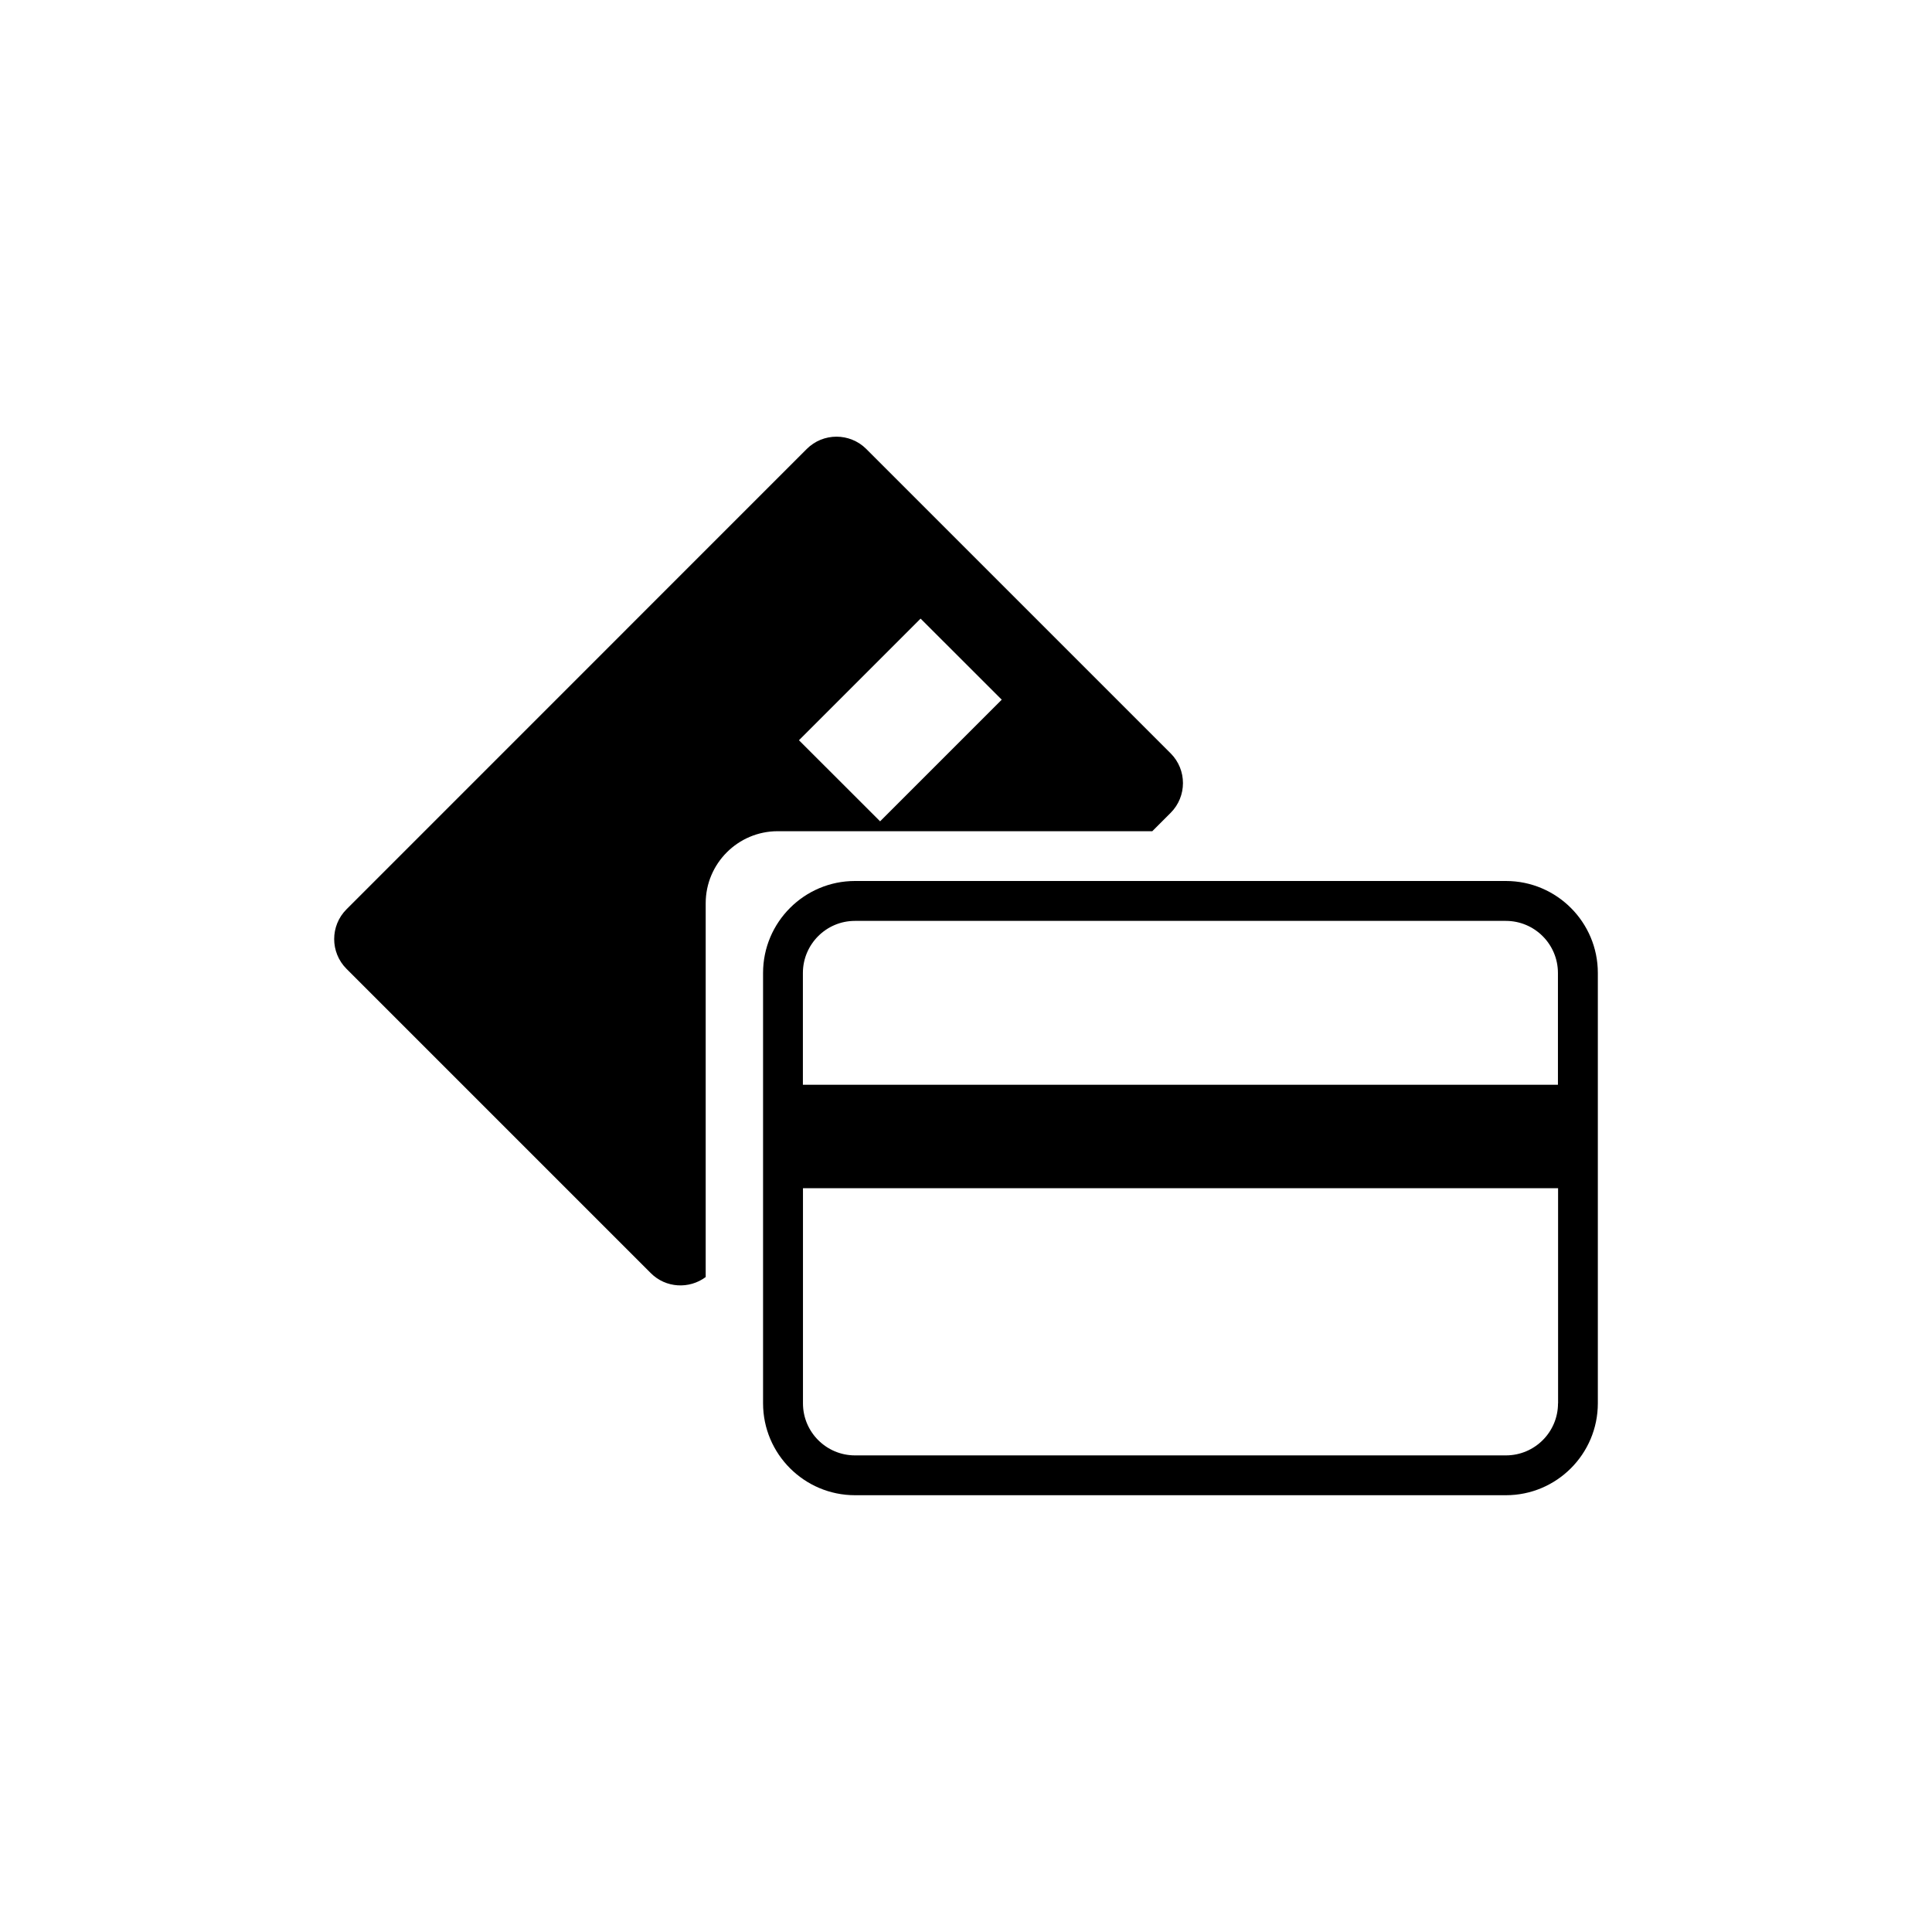
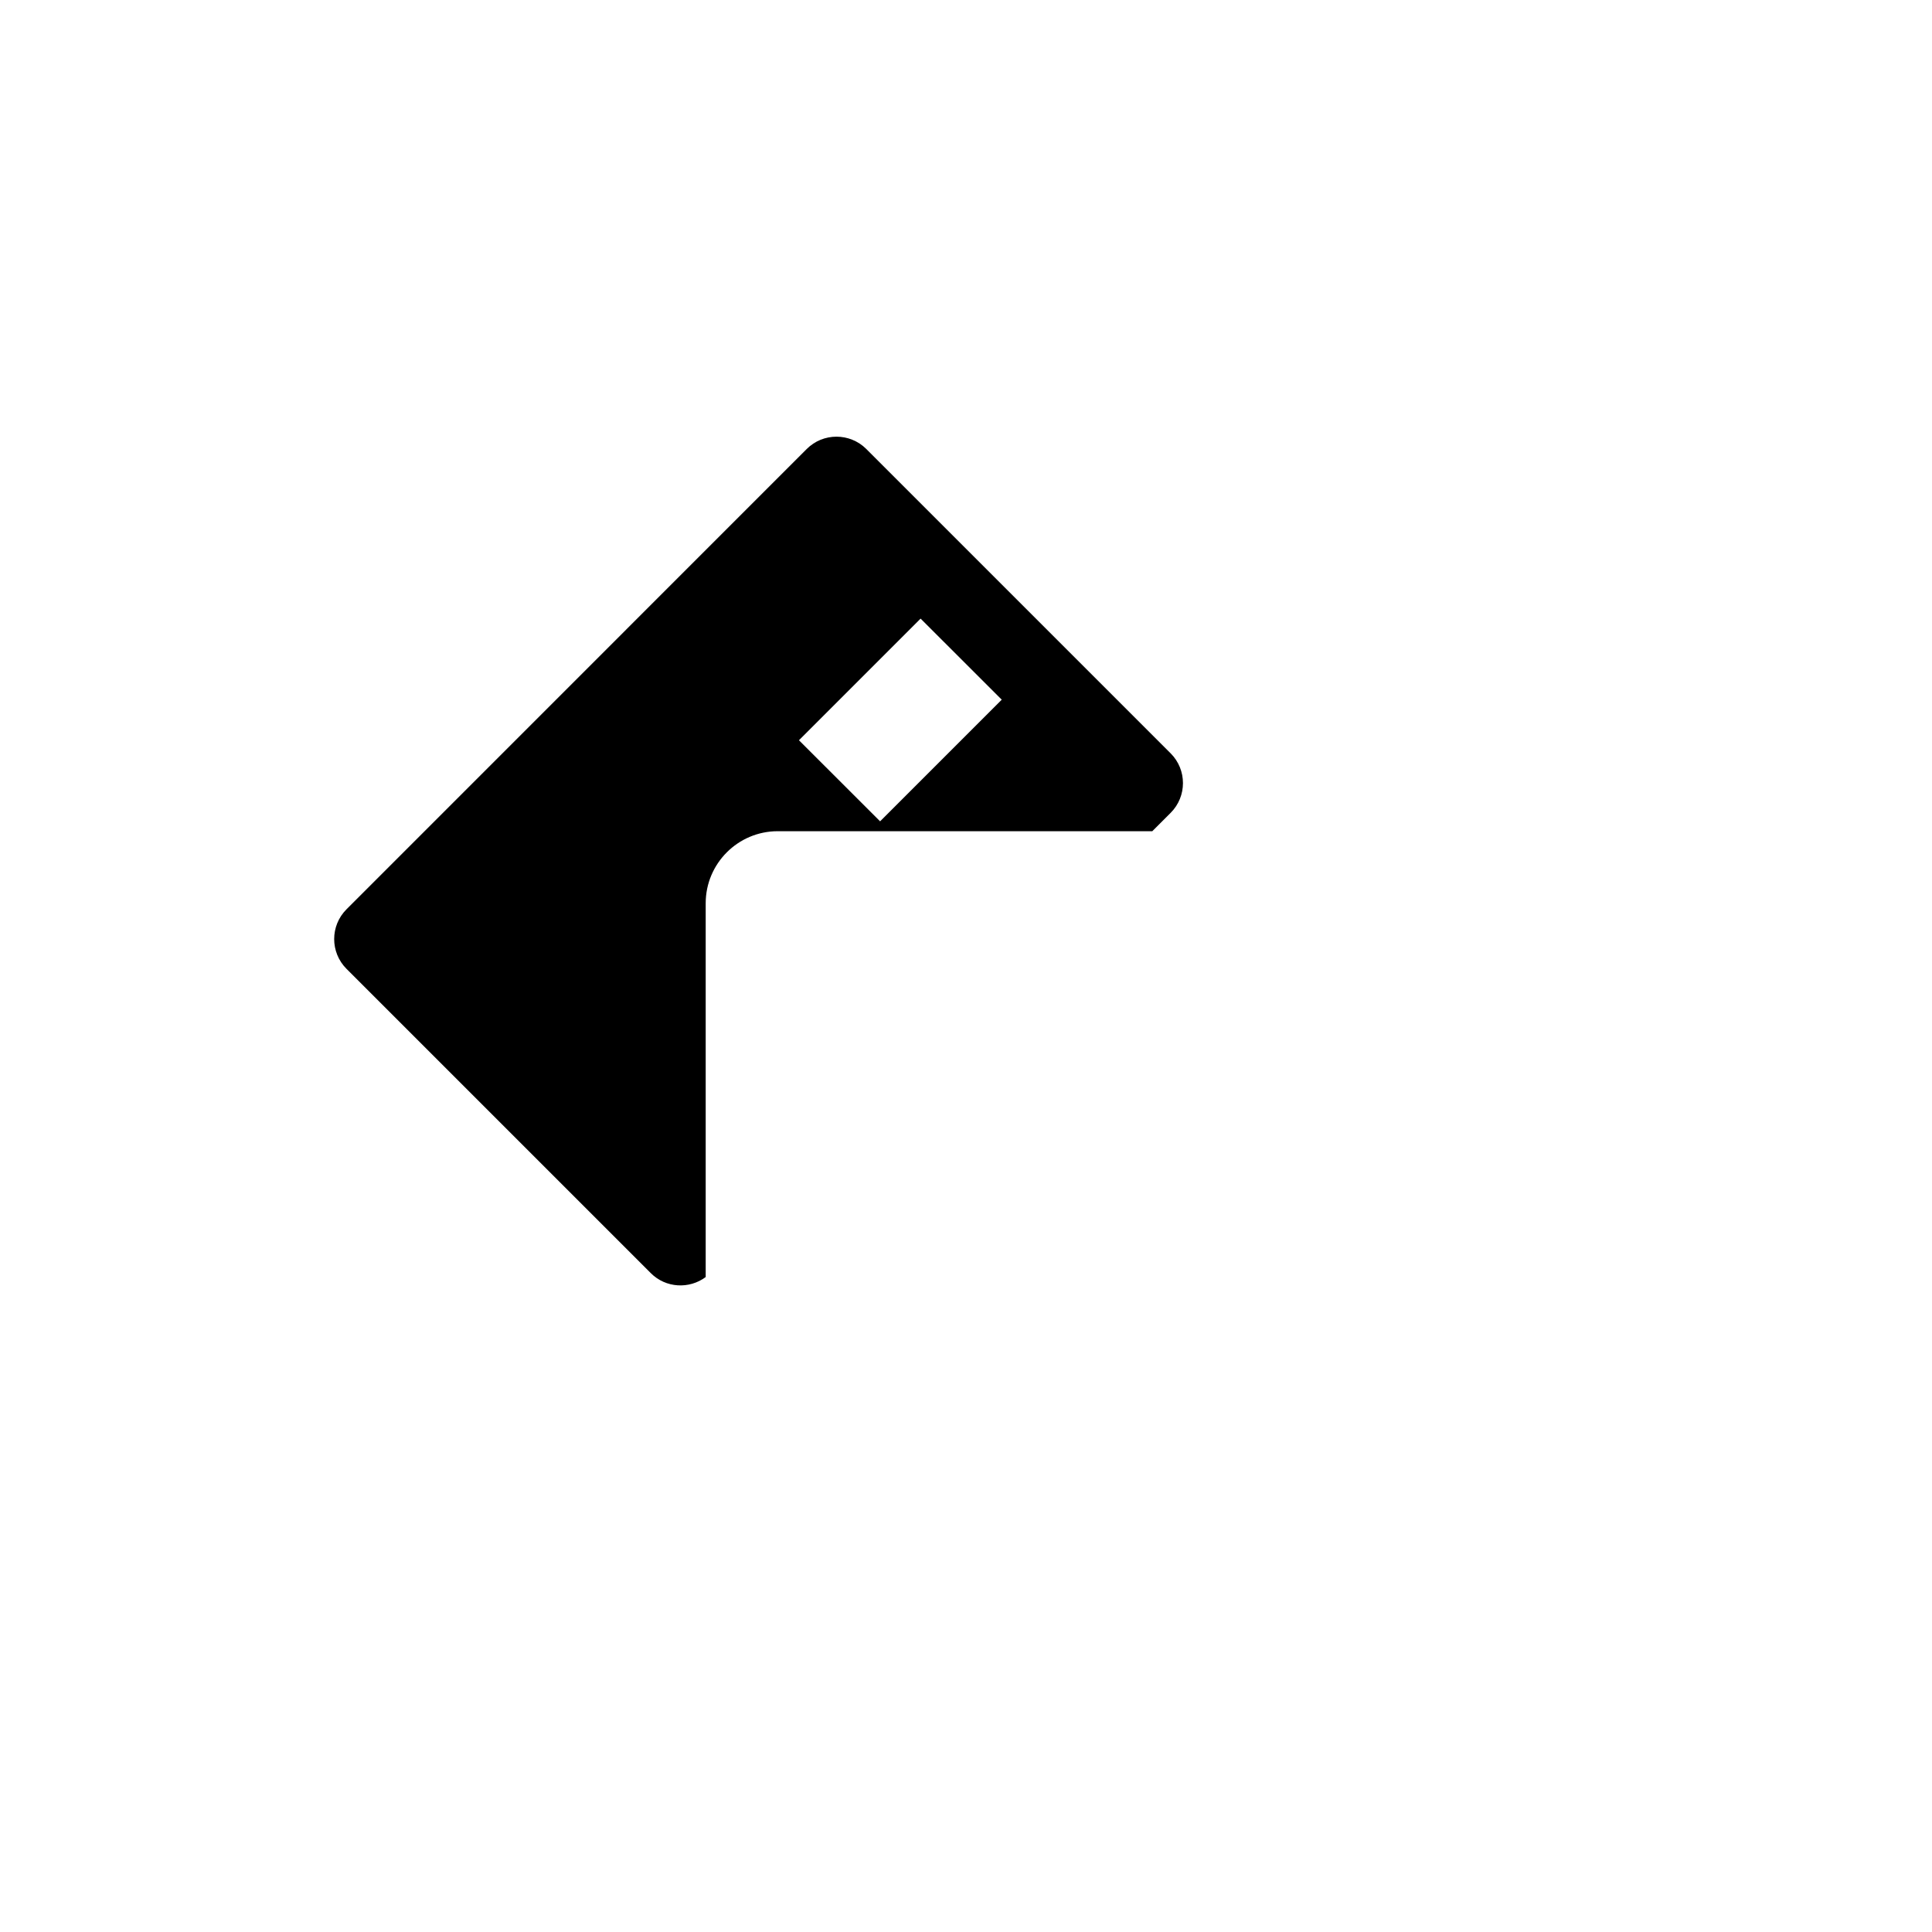
<svg xmlns="http://www.w3.org/2000/svg" version="1.1" id="Layer_1" x="0px" y="0px" width="26px" height="26px" viewBox="0 0 26 26" enable-background="new 0 0 26 26" xml:space="preserve">
  <g>
    <path d="M15.508,11.185l0.246-0.246c0.221-0.221,0.221-0.58,0-0.801l-4.096-4.096c-0.221-0.22-0.58-0.221-0.801,0l-6.194,6.195   c-0.221,0.221-0.221,0.58,0,0.801l4.096,4.096c0.201,0.201,0.516,0.217,0.738,0.052v-5.031c0-0.534,0.435-0.969,0.969-0.969H15.508   z M12.389,8.325l1.092,1.091l-1.637,1.637l-1.092-1.091L12.389,8.325z" />
-     <path d="M20.266,11.856h-8.76c-0.682,0-1.237,0.555-1.237,1.237v5.792c0,0.682,0.555,1.237,1.237,1.237h8.76   c0.684,0,1.237-0.556,1.237-1.237v-5.792C21.503,12.411,20.949,11.856,20.266,11.856z M20.967,18.886c0,0.386-0.314,0.7-0.701,0.7   h-8.76c-0.386,0-0.7-0.314-0.7-0.7V15.99h10.162V18.886z M20.967,14.598H10.805v-1.504c0-0.386,0.314-0.701,0.7-0.701h8.76   c0.387,0,0.701,0.314,0.701,0.701V14.598z" />
  </g>
</svg>